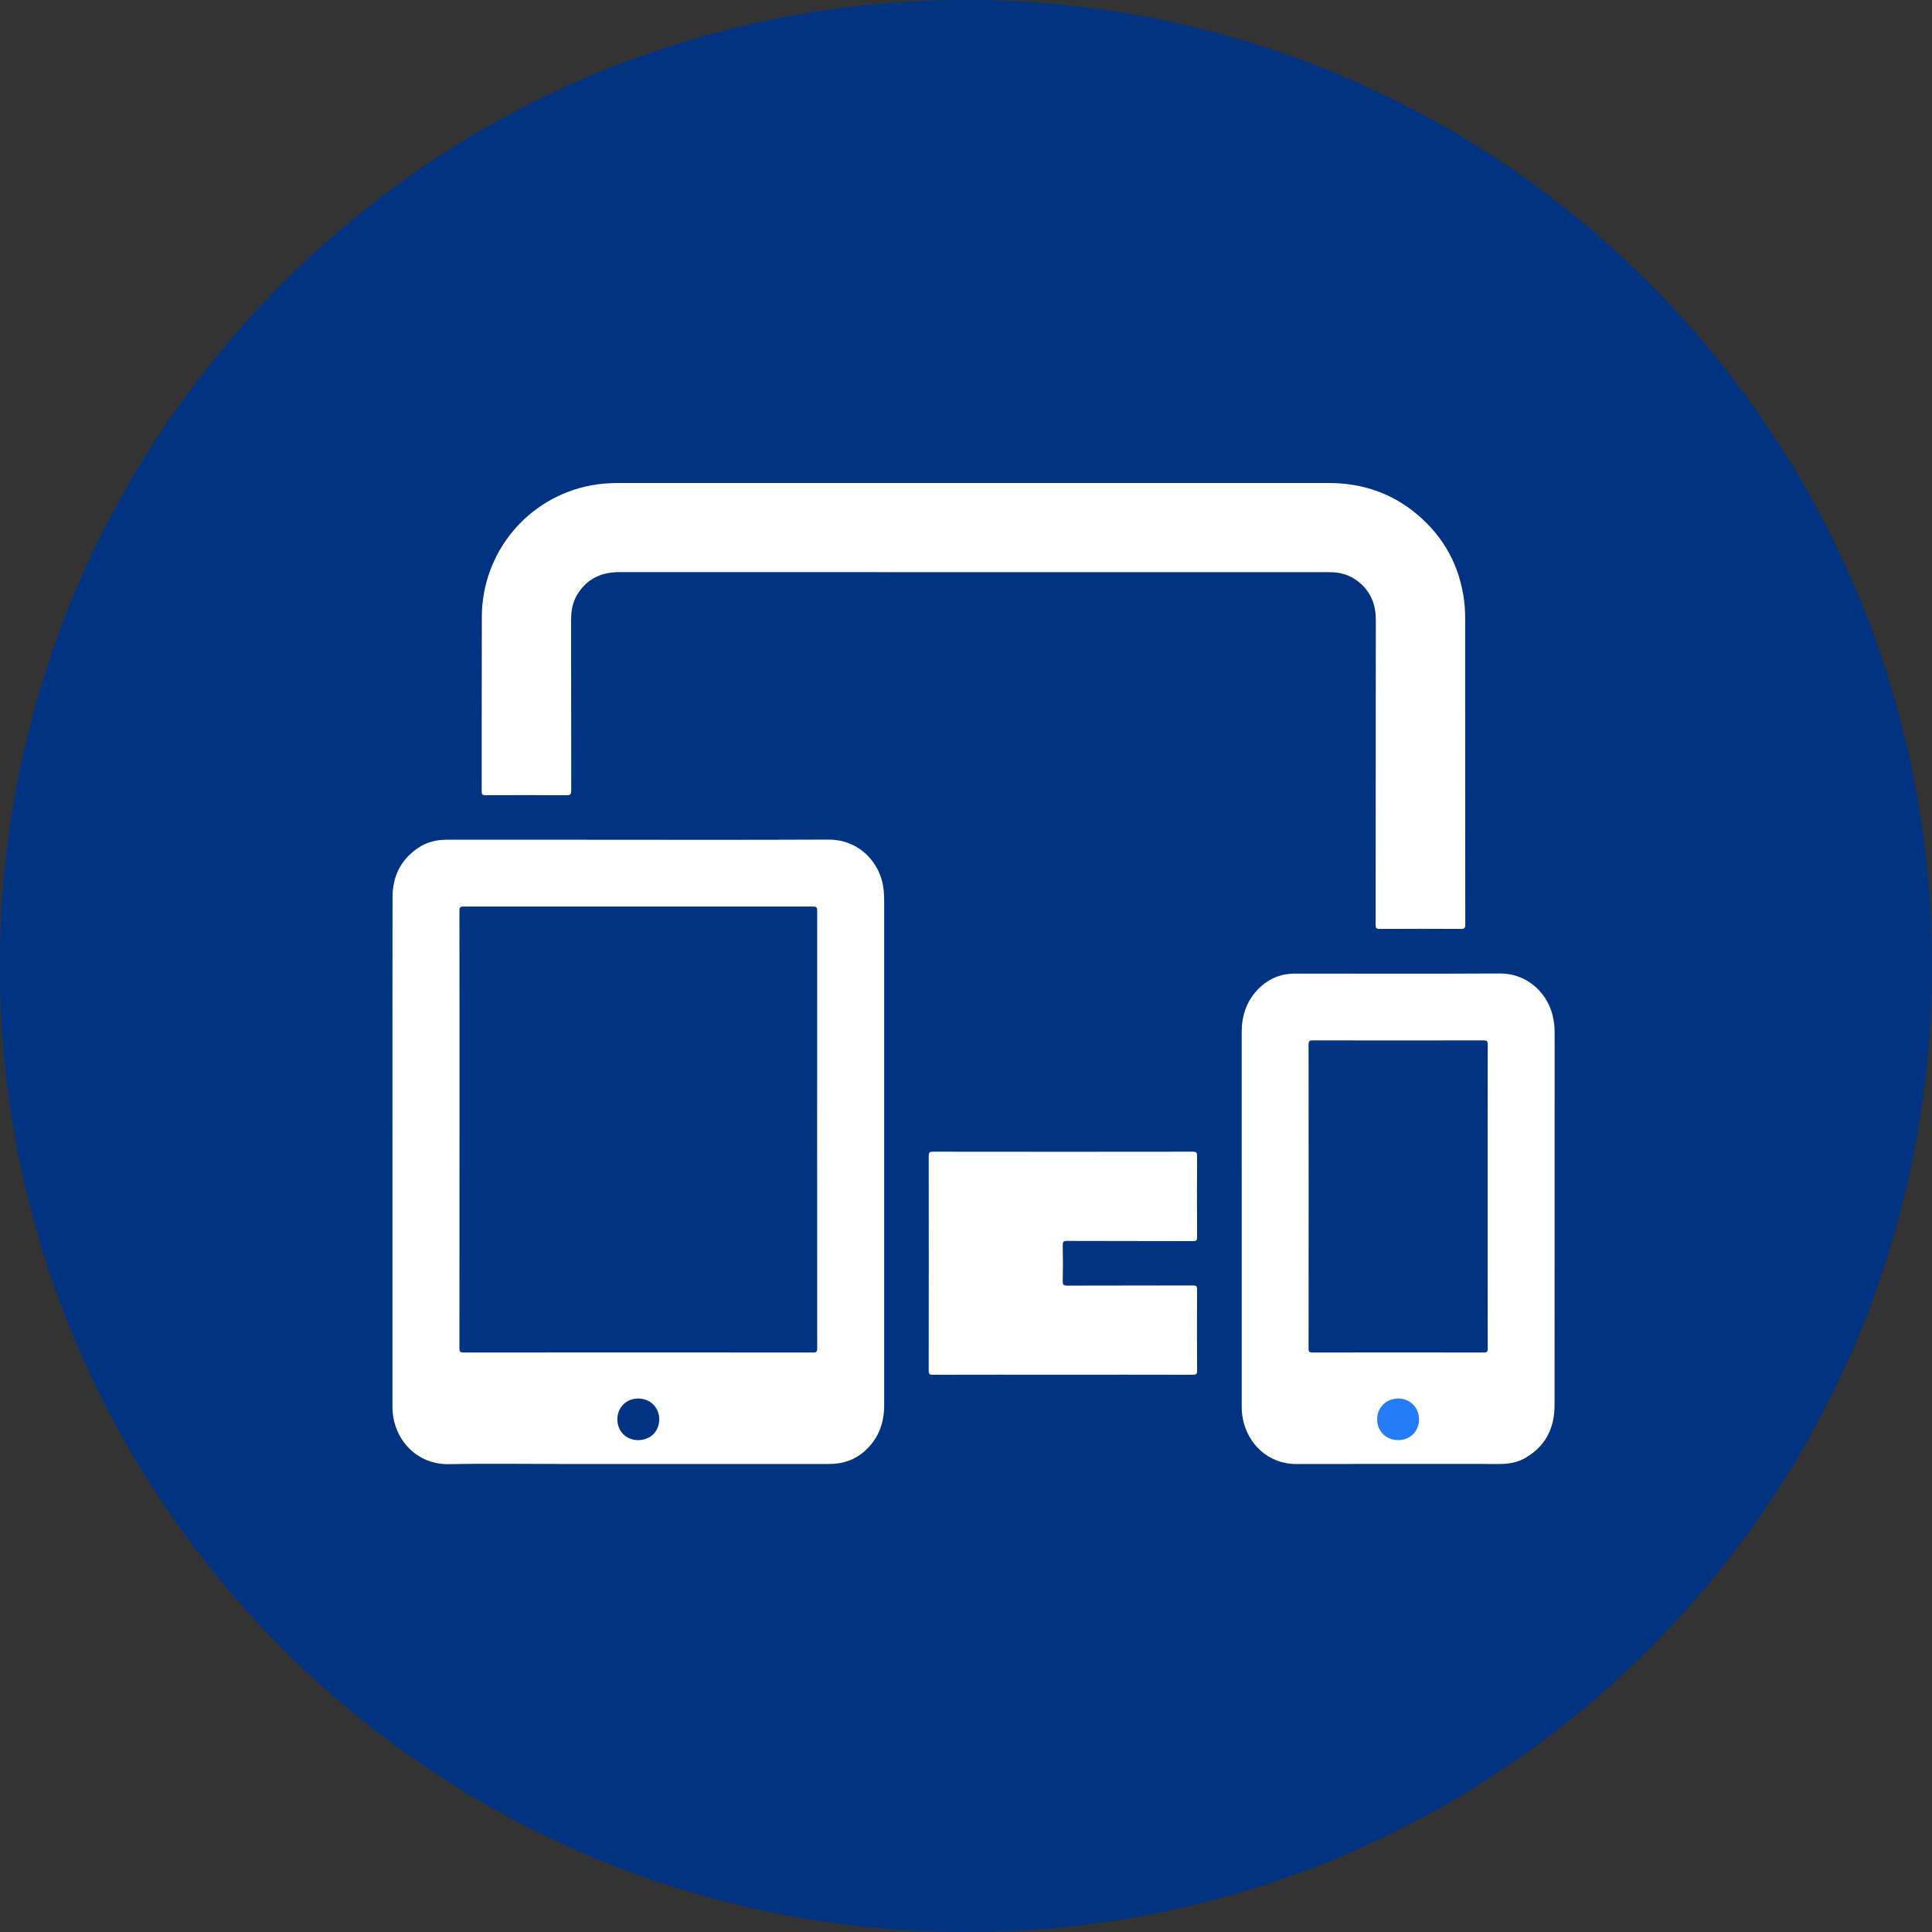
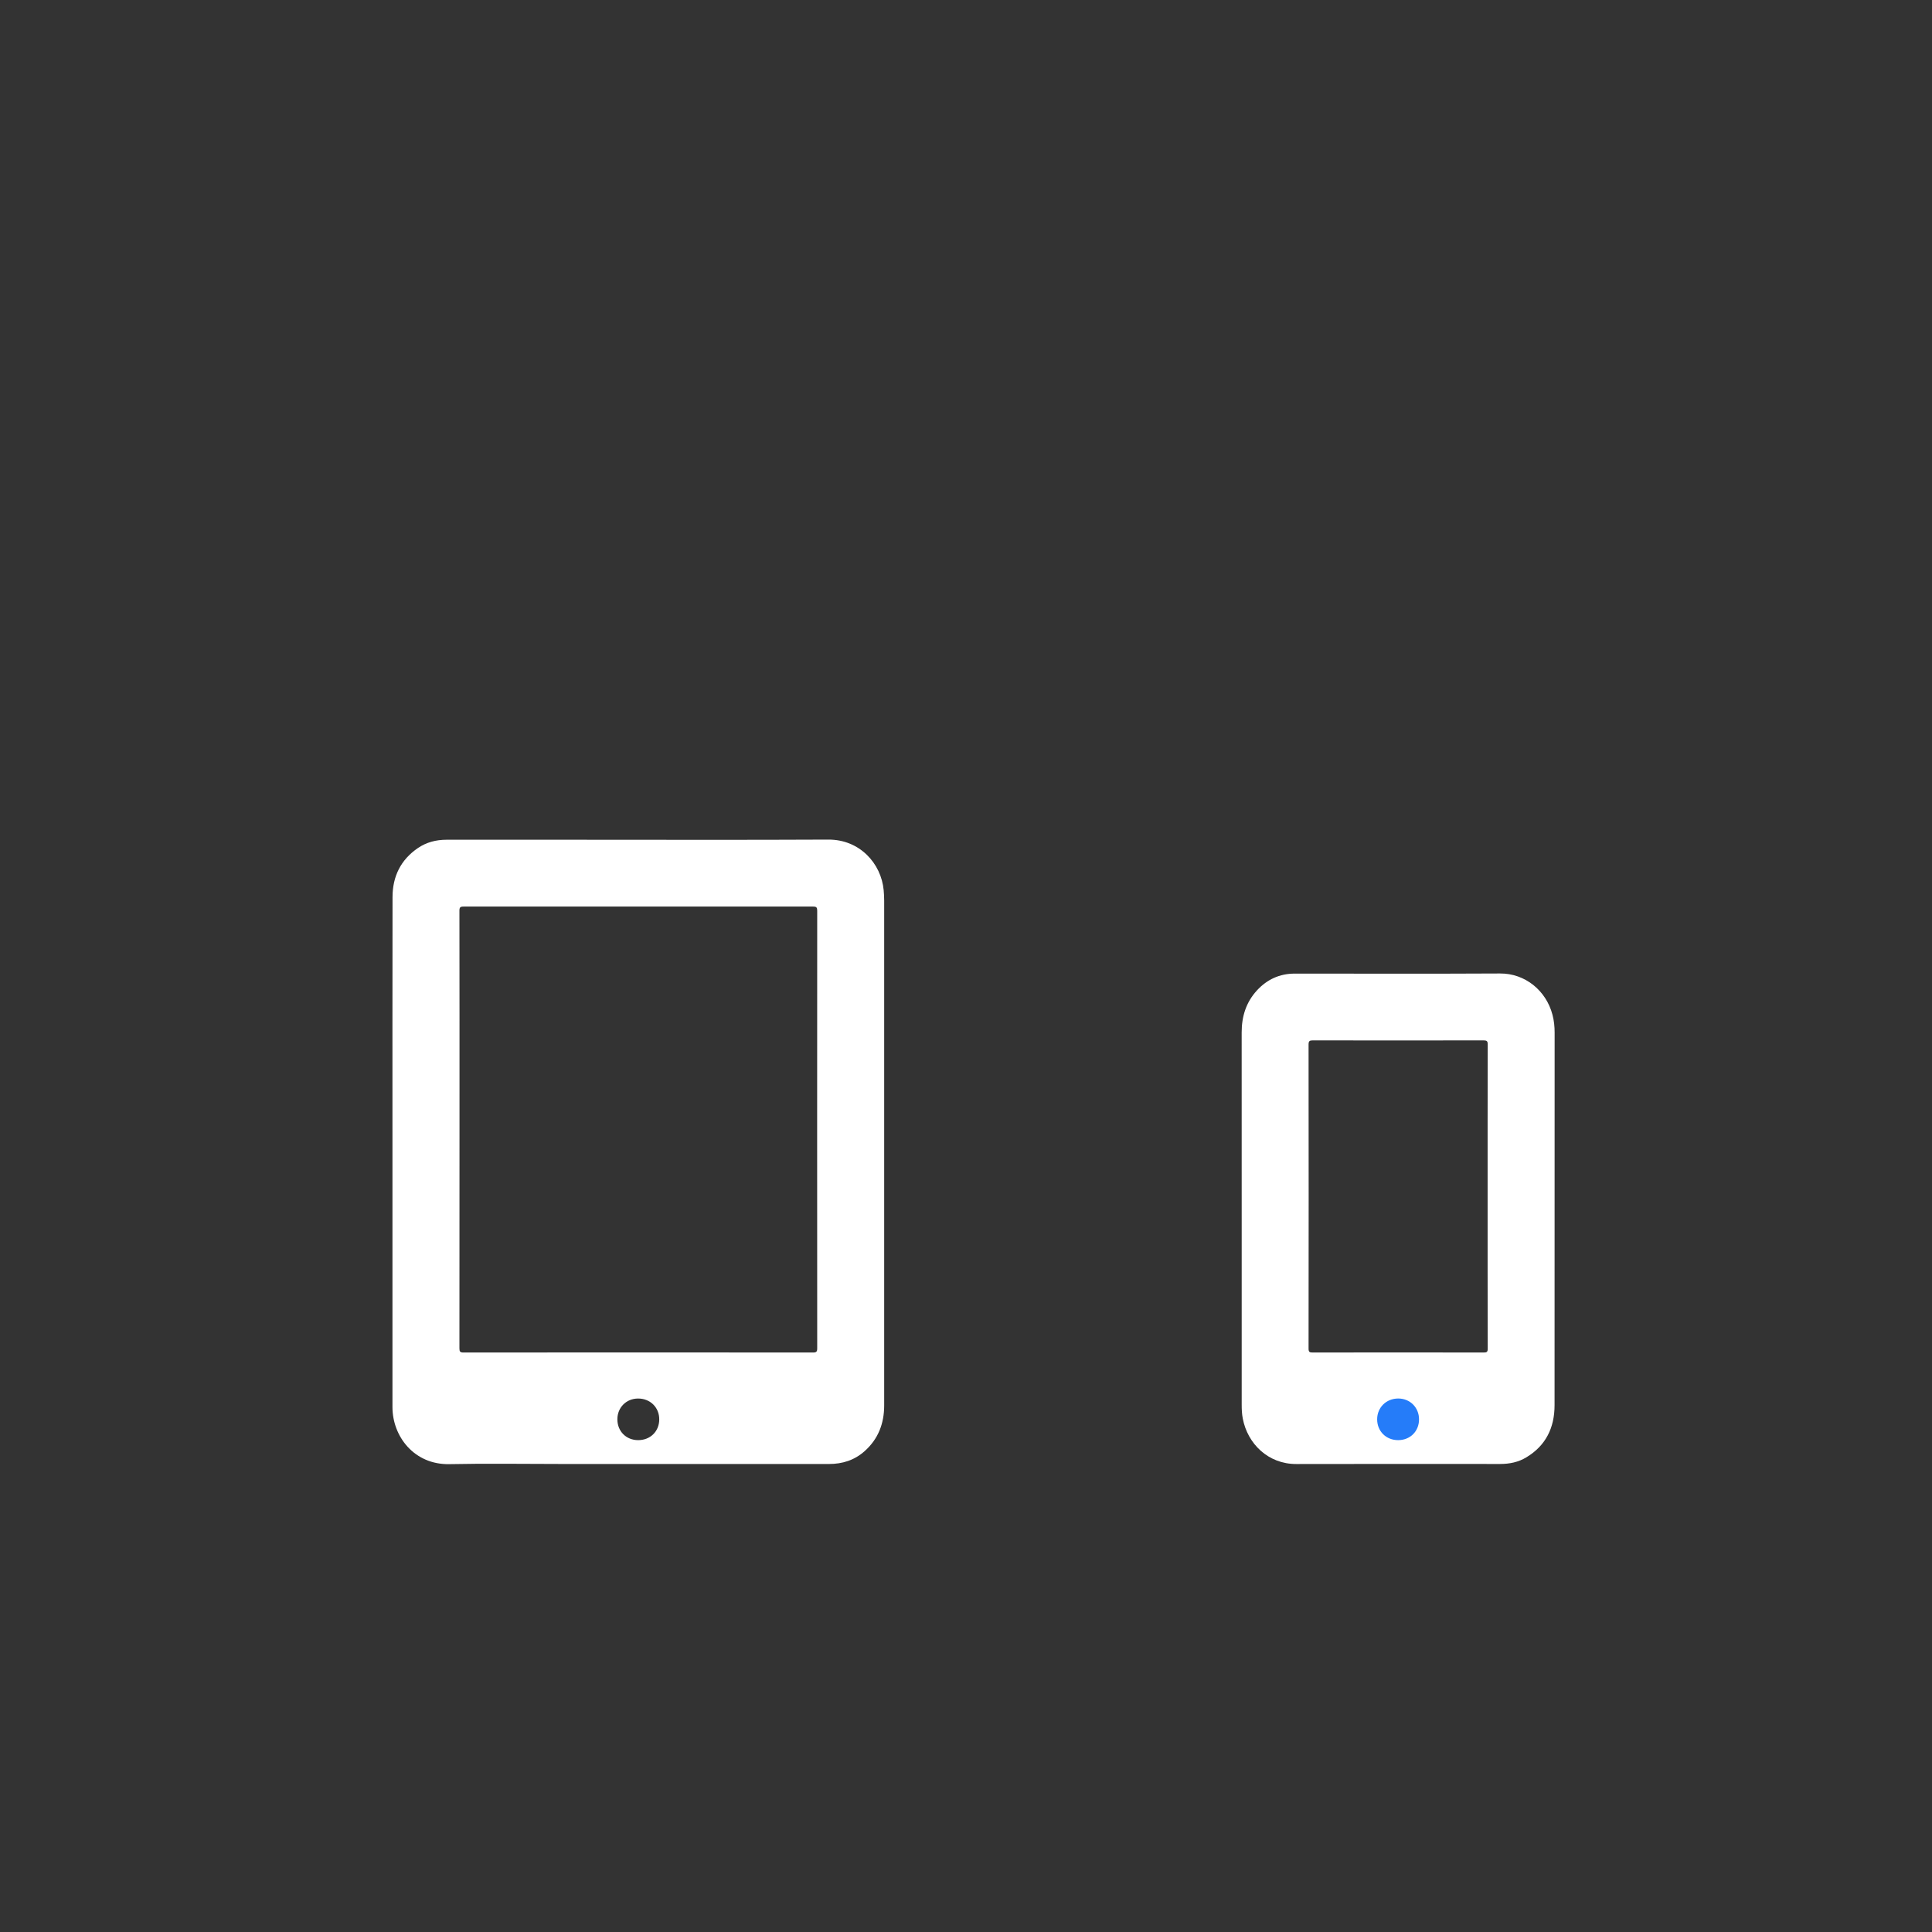
<svg xmlns="http://www.w3.org/2000/svg" width="80px" height="80px" viewBox="0 0 80 80" version="1.1">
  <rect x="0" y="0" width="80" height="80" fill="#333333" stroke="none" />
  <title>Group 13</title>
  <desc>Created with Sketch.</desc>
  <g id="Popups" stroke="none" stroke-width="1" fill="none" fill-rule="evenodd">
    <g id="content_update_popup" transform="translate(-150, -207)">
      <g id="Popup">
        <g id="Add-new-user" transform="translate(58, 150)">
          <g id="Group-13" transform="translate(92, 57)">
-             <path d="M40,0 C62.091,0 80,17.909 80,40 C80,62.091 62.091,80 40,80 C17.909,80 0,62.091 0,40 C0,17.909 17.909,0 40,0" id="Fill-1" fill="#003381" />
            <path d="M33.665,56.005 C28.84,56 24.017,56 19.192,56.005 C19.048,56.005 19.024,55.963 19.024,55.831 C19.028,52.811 19.027,49.791 19.027,46.77 C19.027,43.75 19.029,40.73 19.024,37.71 C19.024,37.573 19.057,37.539 19.195,37.539 C24.02,37.542 28.844,37.542 33.668,37.539 C33.81,37.539 33.839,37.578 33.839,37.712 C33.836,43.752 33.835,49.793 33.839,55.833 C33.839,55.974 33.802,56.005 33.665,56.005 M26.425,59.633 C25.928,59.633 25.562,59.265 25.564,58.767 C25.565,58.281 25.934,57.911 26.42,57.91 C26.924,57.908 27.302,58.28 27.298,58.778 C27.294,59.273 26.927,59.633 26.425,59.633 M36.591,36.86 C36.488,35.753 35.597,34.759 34.301,34.766 C30.831,34.783 27.36,34.772 23.889,34.772 C22.088,34.772 20.286,34.773 18.485,34.772 C18.058,34.772 17.659,34.875 17.306,35.115 C16.592,35.601 16.255,36.295 16.254,37.145 C16.248,40.662 16.251,44.18 16.251,47.697 C16.251,51.22 16.252,54.743 16.251,58.265 C16.251,59.475 17.147,60.658 18.612,60.627 C20.133,60.595 21.655,60.62 23.177,60.62 C26.892,60.62 30.607,60.619 34.322,60.621 C34.882,60.622 35.382,60.464 35.802,60.089 C36.369,59.585 36.612,58.939 36.612,58.194 C36.612,51.225 36.612,44.255 36.612,37.286 C36.611,37.143 36.604,37.002 36.591,36.86" id="Fill-3" fill="#FFFFFF" />
            <path d="M61.437,56.005 C59.076,56 56.715,56 54.354,56.005 C54.226,56.005 54.185,55.983 54.185,55.842 C54.19,51.645 54.19,47.448 54.185,43.25 C54.185,43.105 54.229,43.08 54.362,43.08 C56.719,43.084 59.074,43.085 61.431,43.08 C61.567,43.08 61.604,43.111 61.603,43.25 C61.598,45.352 61.599,47.452 61.599,49.554 C61.599,51.65 61.598,53.746 61.603,55.842 C61.604,55.98 61.567,56.005 61.437,56.005 M64.374,42.757 C64.374,42.508 64.349,42.261 64.285,42.02 C64.023,41.014 63.148,40.304 62.117,40.31 C59.282,40.325 56.447,40.315 53.612,40.315 C52.987,40.315 52.466,40.556 52.047,41.011 C51.596,41.502 51.414,42.093 51.415,42.752 C51.418,45.315 51.416,47.88 51.416,50.443 L51.416,58.165 C51.416,58.358 51.424,58.55 51.461,58.741 C51.659,59.778 52.507,60.625 53.675,60.622 C56.489,60.615 59.304,60.619 62.119,60.62 C62.502,60.62 62.869,60.547 63.198,60.348 C64.013,59.86 64.371,59.113 64.371,58.186 C64.375,53.042 64.374,47.9 64.374,42.757" id="Fill-5" fill="#FFFFFF" />
            <path d="M57.895,59.633 C57.397,59.634 57.026,59.267 57.025,58.774 C57.024,58.284 57.396,57.913 57.892,57.909 C58.383,57.906 58.759,58.279 58.759,58.771 C58.76,59.266 58.392,59.633 57.895,59.633" id="Fill-7" fill="#257CF9" />
-             <path d="M40.306,20.001 L55.025,20.001 C56.395,20.001 57.623,20.412 58.674,21.295 C59.788,22.231 60.44,23.426 60.626,24.871 C60.658,25.119 60.669,25.367 60.669,25.615 C60.67,29.838 60.669,34.062 60.674,38.286 C60.674,38.437 60.633,38.466 60.489,38.465 C59.37,38.459 58.249,38.459 57.13,38.465 C56.995,38.466 56.963,38.432 56.963,38.298 C56.967,34.085 56.964,29.871 56.969,25.658 C56.969,24.98 56.728,24.434 56.178,24.034 C55.88,23.816 55.539,23.709 55.169,23.696 C55.108,23.694 55.047,23.693 54.986,23.693 C45.205,23.693 35.423,23.694 25.641,23.691 C24.891,23.691 24.302,23.97 23.905,24.616 C23.709,24.937 23.649,25.291 23.649,25.662 C23.651,28.018 23.649,30.373 23.654,32.729 C23.654,32.88 23.626,32.931 23.461,32.929 C22.341,32.921 21.221,32.924 20.102,32.927 C19.989,32.928 19.947,32.908 19.947,32.781 C19.951,30.364 19.944,27.948 19.952,25.532 C19.961,22.862 21.865,20.584 24.481,20.097 C24.866,20.025 25.256,19.999 25.649,19.999 C30.535,20.001 35.421,20.001 40.306,20.001" id="Fill-9" fill="#FFFFFF" />
-             <path d="M44.01,56.923 C42.214,56.923 40.417,56.921 38.621,56.926 C38.486,56.926 38.455,56.893 38.455,56.759 C38.459,53.795 38.459,50.831 38.456,47.866 C38.456,47.732 38.483,47.689 38.627,47.689 C42.215,47.694 45.803,47.694 49.391,47.689 C49.543,47.689 49.57,47.732 49.569,47.874 C49.563,48.991 49.564,50.107 49.569,51.224 C49.57,51.354 49.543,51.393 49.405,51.392 C47.664,51.386 45.924,51.391 44.184,51.384 C44.032,51.384 44.004,51.426 44.006,51.568 C44.016,52.065 44.017,52.562 44.006,53.059 C44.002,53.213 44.05,53.235 44.19,53.235 C45.925,53.23 47.661,53.233 49.396,53.228 C49.533,53.228 49.571,53.26 49.569,53.4 C49.563,54.516 49.562,55.633 49.57,56.75 C49.571,56.905 49.523,56.926 49.384,56.926 C47.593,56.921 45.801,56.923 44.01,56.923" id="Fill-11" fill="#FFFFFF" />
          </g>
        </g>
      </g>
    </g>
  </g>
</svg>